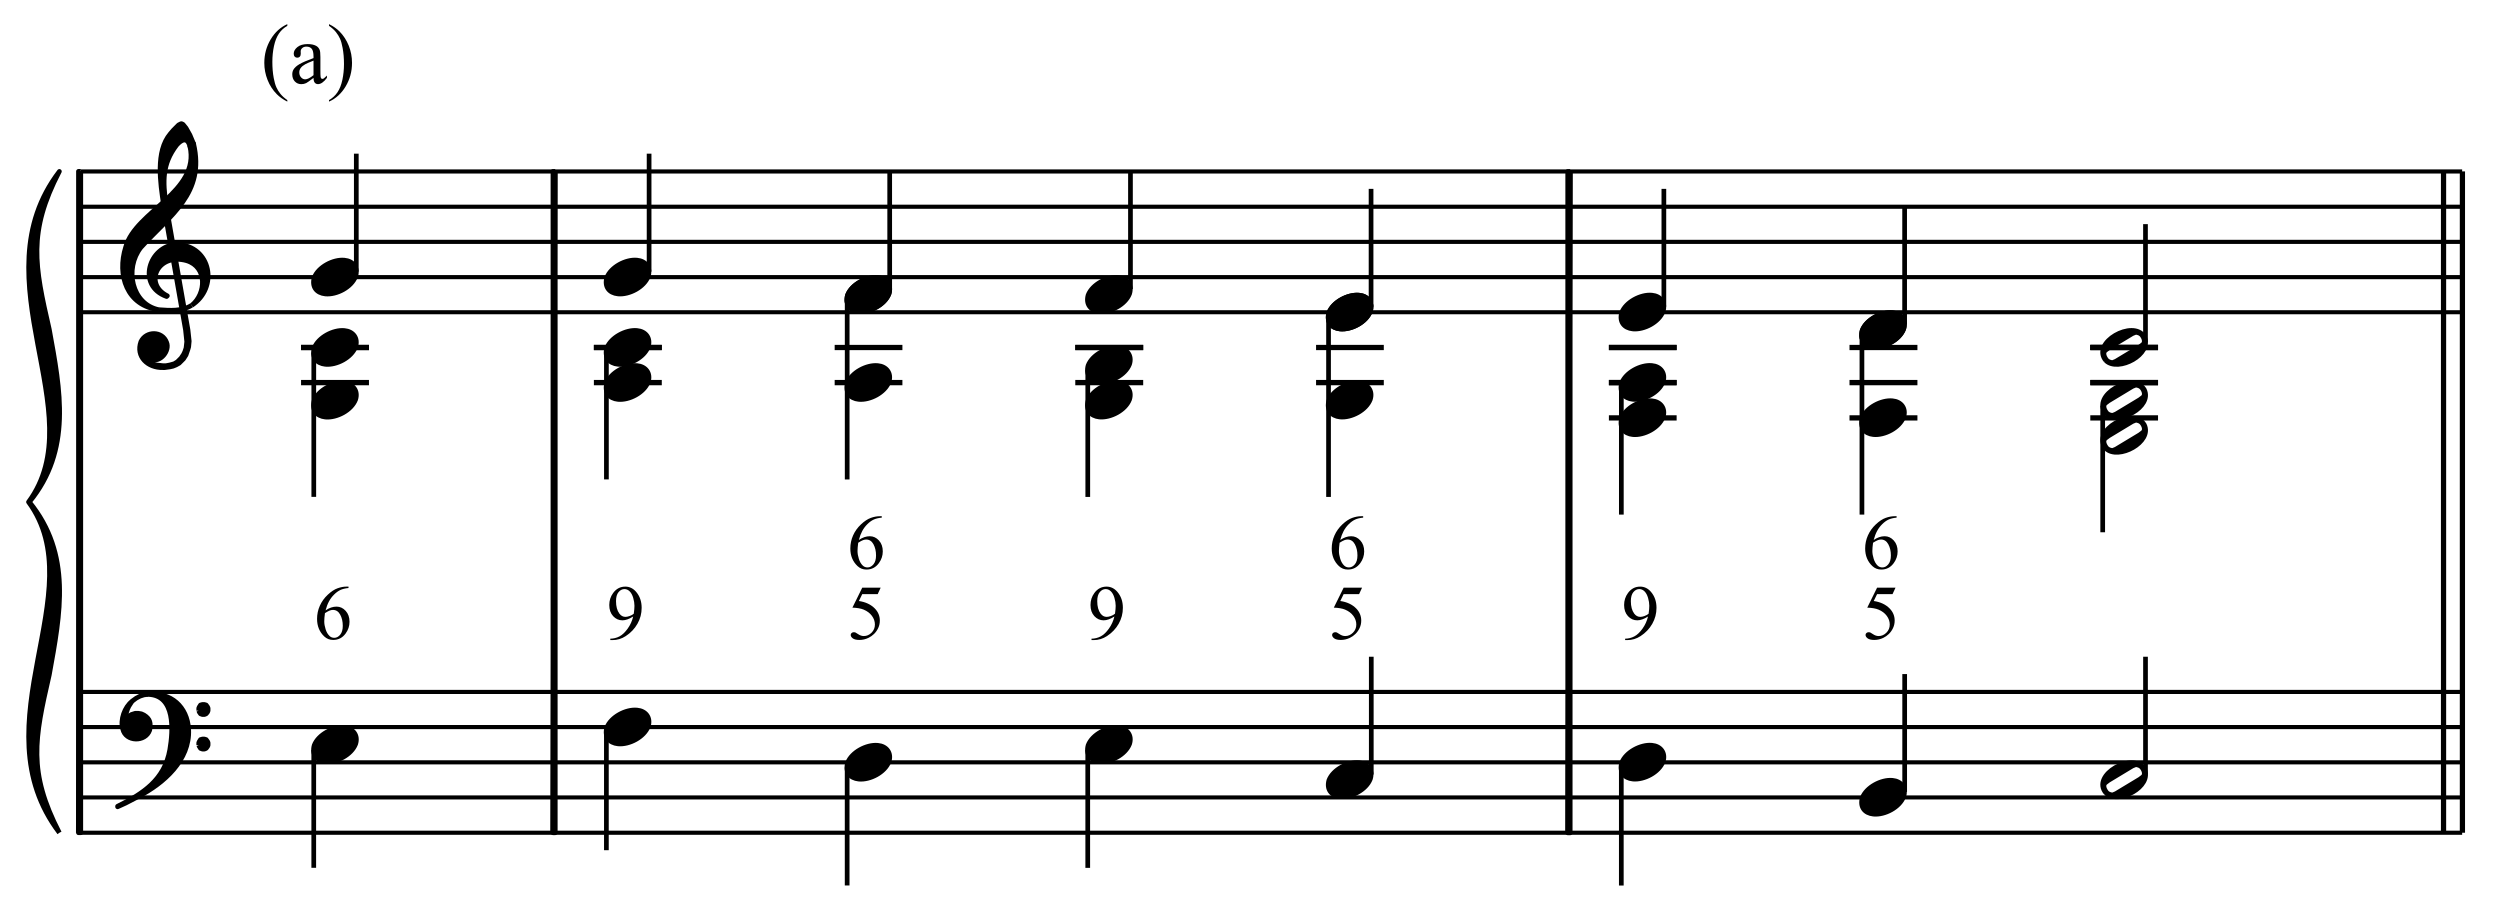
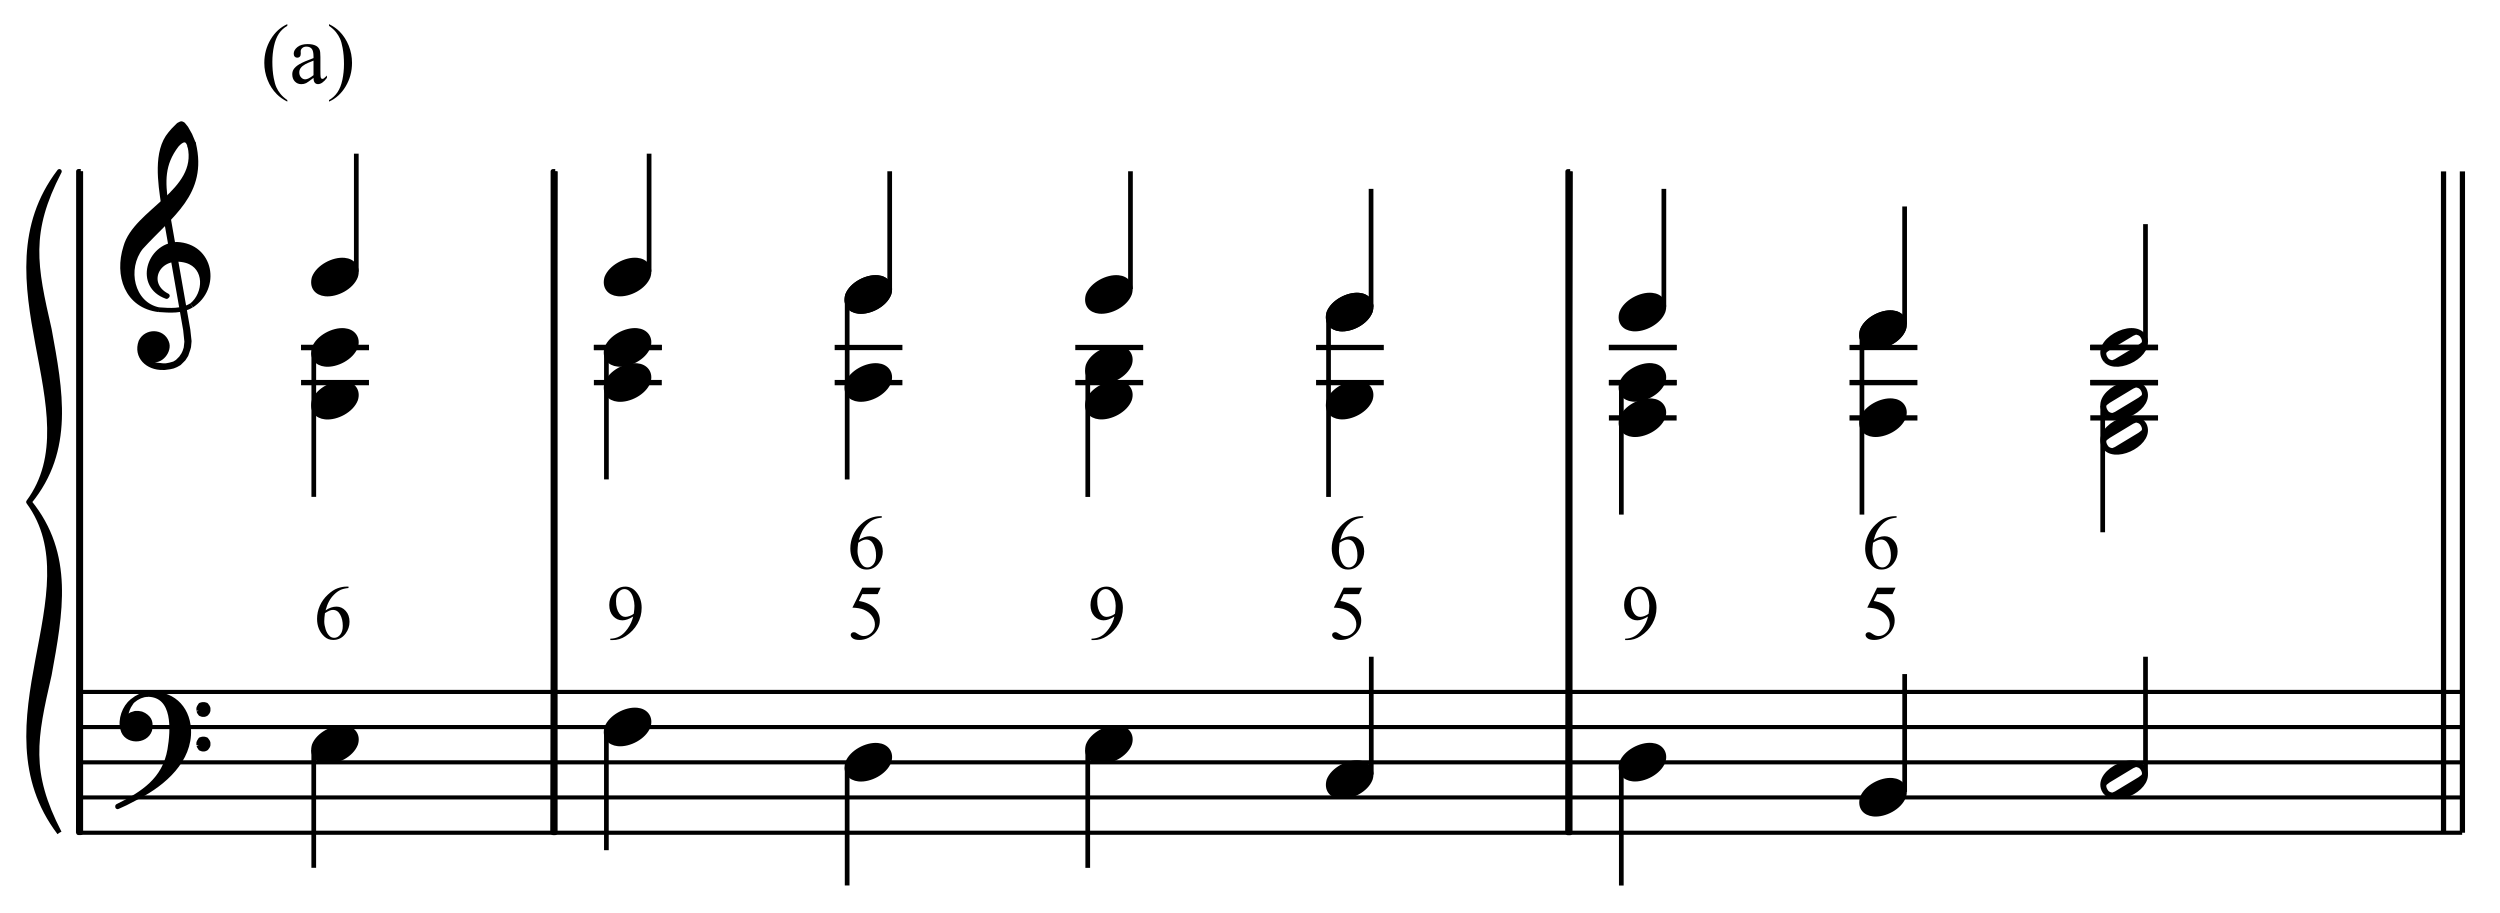
<svg xmlns="http://www.w3.org/2000/svg" width="100%" height="100%" viewBox="0 0 1063 388" version="1.1" xml:space="preserve" style="fill-rule:evenodd;clip-rule:evenodd;stroke-linejoin:round;stroke-miterlimit:10;">
  <g transform="matrix(4.167,0,0,4.167,0,0)">
    <path d="M35.561,59.858L35.561,60.001C35.221,60.035 34.943,60.102 34.728,60.204C34.513,60.306 34.3,60.461 34.09,60.67C33.88,60.878 33.706,61.111 33.569,61.367C33.431,61.624 33.315,61.928 33.223,62.281C33.594,62.026 33.966,61.899 34.34,61.899C34.698,61.899 35.008,62.043 35.271,62.332C35.534,62.62 35.665,62.991 35.665,63.445C35.665,63.883 35.532,64.282 35.267,64.643C34.948,65.081 34.525,65.3 33.999,65.3C33.641,65.3 33.337,65.181 33.087,64.944C32.598,64.483 32.353,63.885 32.353,63.151C32.353,62.682 32.447,62.236 32.635,61.814C32.823,61.391 33.092,61.016 33.441,60.689C33.79,60.362 34.124,60.142 34.444,60.028C34.763,59.915 35.061,59.858 35.337,59.858L35.561,59.858ZM33.157,62.564C33.111,62.911 33.087,63.192 33.087,63.406C33.087,63.653 33.133,63.922 33.225,64.212C33.316,64.502 33.452,64.732 33.632,64.902C33.764,65.023 33.923,65.083 34.112,65.083C34.336,65.083 34.536,64.978 34.713,64.766C34.889,64.555 34.977,64.254 34.977,63.862C34.977,63.421 34.89,63.04 34.714,62.718C34.539,62.396 34.291,62.235 33.969,62.235C33.871,62.235 33.766,62.256 33.654,62.297C33.542,62.338 33.376,62.427 33.157,62.564Z" style="fill-rule:nonzero;" />
  </g>
  <g transform="matrix(4.167,0,0,4.167,0,0)">
    <path d="M62.274,65.315L62.274,65.172C62.609,65.167 62.921,65.089 63.21,64.938C63.498,64.788 63.777,64.524 64.046,64.148C64.316,63.772 64.503,63.358 64.609,62.907C64.204,63.168 63.838,63.298 63.511,63.298C63.143,63.298 62.827,63.155 62.564,62.871C62.301,62.586 62.17,62.208 62.17,61.736C62.17,61.278 62.301,60.869 62.564,60.511C62.881,60.076 63.295,59.858 63.805,59.858C64.235,59.858 64.604,60.036 64.91,60.392C65.286,60.832 65.474,61.376 65.474,62.022C65.474,62.605 65.331,63.148 65.045,63.651C64.759,64.155 64.361,64.573 63.851,64.906C63.436,65.179 62.984,65.315 62.495,65.315L62.274,65.315ZM64.671,62.621C64.717,62.287 64.74,62.019 64.74,61.818C64.74,61.568 64.698,61.298 64.613,61.008C64.528,60.718 64.407,60.496 64.251,60.341C64.095,60.187 63.918,60.109 63.72,60.109C63.49,60.109 63.29,60.212 63.117,60.419C62.944,60.625 62.858,60.931 62.858,61.338C62.858,61.882 62.973,62.307 63.202,62.614C63.369,62.835 63.576,62.946 63.82,62.946C63.939,62.946 64.079,62.918 64.242,62.861C64.404,62.804 64.547,62.725 64.671,62.621Z" style="fill-rule:nonzero;" />
  </g>
  <g transform="matrix(4.167,0,0,4.167,0,0)">
    <path d="M89.863,59.966L89.561,60.623L87.984,60.623L87.641,61.327C88.323,61.427 88.864,61.681 89.264,62.088C89.606,62.439 89.778,62.851 89.778,63.325C89.778,63.601 89.722,63.856 89.61,64.09C89.498,64.325 89.356,64.524 89.186,64.689C89.016,64.854 88.827,64.987 88.618,65.087C88.322,65.229 88.018,65.3 87.706,65.3C87.392,65.3 87.163,65.246 87.02,65.139C86.877,65.032 86.806,64.915 86.806,64.786C86.806,64.714 86.835,64.65 86.895,64.594C86.954,64.539 87.029,64.511 87.119,64.511C87.186,64.511 87.244,64.522 87.295,64.542C87.345,64.563 87.431,64.616 87.552,64.701C87.745,64.835 87.941,64.902 88.139,64.902C88.441,64.902 88.705,64.788 88.933,64.56C89.161,64.332 89.275,64.054 89.275,63.727C89.275,63.41 89.174,63.114 88.97,62.84C88.766,62.565 88.486,62.354 88.127,62.204C87.847,62.088 87.464,62.021 86.98,62.003L87.984,59.966L89.863,59.966Z" style="fill-rule:nonzero;" />
  </g>
  <g transform="matrix(4.167,0,0,4.167,0,0)">
    <path d="M89.975,52.676L89.975,52.819C89.635,52.853 89.357,52.92 89.142,53.022C88.927,53.124 88.714,53.279 88.504,53.488C88.294,53.696 88.12,53.929 87.983,54.185C87.845,54.442 87.729,54.746 87.637,55.099C88.008,54.844 88.38,54.717 88.754,54.717C89.112,54.717 89.422,54.861 89.685,55.15C89.948,55.438 90.079,55.809 90.079,56.263C90.079,56.701 89.946,57.1 89.681,57.461C89.362,57.899 88.939,58.118 88.413,58.118C88.055,58.118 87.751,57.999 87.501,57.762C87.012,57.301 86.767,56.703 86.767,55.969C86.767,55.5 86.861,55.054 87.049,54.632C87.237,54.209 87.506,53.834 87.855,53.507C88.204,53.18 88.538,52.96 88.858,52.846C89.177,52.733 89.475,52.676 89.751,52.676L89.975,52.676ZM87.571,55.381C87.525,55.729 87.501,56.01 87.501,56.224C87.501,56.471 87.547,56.74 87.639,57.03C87.73,57.32 87.866,57.55 88.046,57.72C88.178,57.841 88.337,57.901 88.526,57.901C88.75,57.901 88.95,57.796 89.127,57.584C89.303,57.373 89.391,57.072 89.391,56.68C89.391,56.239 89.304,55.858 89.128,55.536C88.953,55.214 88.705,55.053 88.383,55.053C88.285,55.053 88.18,55.074 88.068,55.115C87.956,55.156 87.79,55.245 87.571,55.381Z" style="fill-rule:nonzero;" />
  </g>
  <g transform="matrix(4.167,0,0,4.167,0,0)">
    <path d="M111.378,65.315L111.378,65.172C111.713,65.167 112.025,65.089 112.314,64.938C112.602,64.788 112.881,64.524 113.15,64.148C113.42,63.772 113.607,63.358 113.713,62.907C113.308,63.168 112.942,63.298 112.615,63.298C112.247,63.298 111.931,63.155 111.668,62.871C111.405,62.586 111.274,62.208 111.274,61.736C111.274,61.278 111.405,60.869 111.668,60.511C111.985,60.076 112.399,59.858 112.909,59.858C113.339,59.858 113.708,60.036 114.014,60.392C114.39,60.832 114.578,61.376 114.578,62.022C114.578,62.605 114.435,63.148 114.149,63.651C113.863,64.155 113.465,64.573 112.955,64.906C112.54,65.179 112.088,65.315 111.599,65.315L111.378,65.315ZM113.775,62.621C113.821,62.287 113.844,62.019 113.844,61.818C113.844,61.568 113.802,61.298 113.717,61.008C113.632,60.718 113.511,60.496 113.355,60.341C113.199,60.187 113.022,60.109 112.824,60.109C112.594,60.109 112.394,60.212 112.221,60.419C112.048,60.625 111.962,60.931 111.962,61.338C111.962,61.882 112.077,62.307 112.306,62.614C112.473,62.835 112.68,62.946 112.924,62.946C113.043,62.946 113.183,62.918 113.346,62.861C113.508,62.804 113.651,62.725 113.775,62.621Z" style="fill-rule:nonzero;" />
  </g>
  <g transform="matrix(4.167,0,0,4.167,0,0)">
    <path d="M138.985,59.966L138.683,60.623L137.106,60.623L136.763,61.327C137.445,61.427 137.986,61.681 138.386,62.088C138.728,62.439 138.9,62.851 138.9,63.325C138.9,63.601 138.844,63.856 138.732,64.09C138.62,64.325 138.478,64.524 138.308,64.689C138.138,64.854 137.949,64.987 137.74,65.087C137.444,65.229 137.14,65.3 136.828,65.3C136.514,65.3 136.285,65.246 136.142,65.139C135.999,65.032 135.928,64.915 135.928,64.786C135.928,64.714 135.957,64.65 136.017,64.594C136.076,64.539 136.151,64.511 136.241,64.511C136.308,64.511 136.366,64.522 136.417,64.542C136.467,64.563 136.553,64.616 136.674,64.701C136.867,64.835 137.063,64.902 137.261,64.902C137.563,64.902 137.827,64.788 138.055,64.56C138.283,64.332 138.397,64.054 138.397,63.727C138.397,63.41 138.296,63.114 138.092,62.84C137.888,62.565 137.608,62.354 137.249,62.204C136.969,62.088 136.586,62.021 136.102,62.003L137.106,59.966L138.985,59.966Z" style="fill-rule:nonzero;" />
  </g>
  <g transform="matrix(4.167,0,0,4.167,0,0)">
    <path d="M139.097,52.676L139.097,52.819C138.757,52.853 138.479,52.92 138.264,53.022C138.049,53.124 137.836,53.279 137.626,53.488C137.416,53.696 137.242,53.929 137.105,54.185C136.967,54.442 136.851,54.746 136.759,55.099C137.13,54.844 137.502,54.717 137.876,54.717C138.234,54.717 138.544,54.861 138.807,55.15C139.07,55.438 139.201,55.809 139.201,56.263C139.201,56.701 139.068,57.1 138.803,57.461C138.484,57.899 138.061,58.118 137.535,58.118C137.177,58.118 136.873,57.999 136.623,57.762C136.134,57.301 135.889,56.703 135.889,55.969C135.889,55.5 135.983,55.054 136.171,54.632C136.359,54.209 136.628,53.834 136.977,53.507C137.326,53.18 137.66,52.96 137.98,52.846C138.299,52.733 138.597,52.676 138.873,52.676L139.097,52.676ZM136.693,55.381C136.647,55.729 136.623,56.01 136.623,56.224C136.623,56.471 136.669,56.74 136.761,57.03C136.852,57.32 136.988,57.55 137.168,57.72C137.3,57.841 137.459,57.901 137.648,57.901C137.872,57.901 138.072,57.796 138.249,57.584C138.425,57.373 138.513,57.072 138.513,56.68C138.513,56.239 138.426,55.858 138.25,55.536C138.075,55.214 137.827,55.053 137.505,55.053C137.407,55.053 137.302,55.074 137.19,55.115C137.078,55.156 136.912,55.245 136.693,55.381Z" style="fill-rule:nonzero;" />
  </g>
  <g transform="matrix(4.167,0,0,4.167,0,0)">
    <path d="M165.828,65.315L165.828,65.172C166.163,65.167 166.475,65.089 166.764,64.938C167.052,64.788 167.331,64.524 167.6,64.148C167.87,63.772 168.057,63.358 168.163,62.907C167.758,63.168 167.392,63.298 167.065,63.298C166.697,63.298 166.381,63.155 166.118,62.871C165.855,62.586 165.724,62.208 165.724,61.736C165.724,61.278 165.855,60.869 166.118,60.511C166.435,60.076 166.849,59.858 167.359,59.858C167.789,59.858 168.158,60.036 168.464,60.392C168.84,60.832 169.028,61.376 169.028,62.022C169.028,62.605 168.885,63.148 168.599,63.651C168.313,64.155 167.915,64.573 167.405,64.906C166.99,65.179 166.538,65.315 166.049,65.315L165.828,65.315ZM168.225,62.621C168.271,62.287 168.294,62.019 168.294,61.818C168.294,61.568 168.252,61.298 168.167,61.008C168.082,60.718 167.961,60.496 167.805,60.341C167.649,60.187 167.472,60.109 167.274,60.109C167.044,60.109 166.844,60.212 166.671,60.419C166.498,60.625 166.412,60.931 166.412,61.338C166.412,61.882 166.527,62.307 166.756,62.614C166.923,62.835 167.13,62.946 167.374,62.946C167.493,62.946 167.633,62.918 167.796,62.861C167.958,62.804 168.101,62.725 168.225,62.621Z" style="fill-rule:nonzero;" />
  </g>
  <g transform="matrix(4.167,0,0,4.167,0,0)">
    <path d="M193.417,59.966L193.115,60.623L191.538,60.623L191.195,61.327C191.877,61.427 192.418,61.681 192.818,62.088C193.16,62.439 193.332,62.851 193.332,63.325C193.332,63.601 193.276,63.856 193.164,64.09C193.052,64.325 192.91,64.524 192.74,64.689C192.57,64.854 192.381,64.987 192.172,65.087C191.876,65.229 191.572,65.3 191.26,65.3C190.946,65.3 190.717,65.246 190.574,65.139C190.431,65.032 190.36,64.915 190.36,64.786C190.36,64.714 190.389,64.65 190.449,64.594C190.508,64.539 190.583,64.511 190.673,64.511C190.74,64.511 190.798,64.522 190.849,64.542C190.899,64.563 190.985,64.616 191.106,64.701C191.299,64.835 191.495,64.902 191.693,64.902C191.995,64.902 192.259,64.788 192.487,64.56C192.715,64.332 192.829,64.054 192.829,63.727C192.829,63.41 192.728,63.114 192.524,62.84C192.32,62.565 192.04,62.354 191.681,62.204C191.401,62.088 191.018,62.021 190.534,62.003L191.538,59.966L193.417,59.966Z" style="fill-rule:nonzero;" />
  </g>
  <g transform="matrix(4.167,0,0,4.167,0,0)">
    <path d="M193.529,52.676L193.529,52.819C193.189,52.853 192.911,52.92 192.696,53.022C192.481,53.124 192.268,53.279 192.058,53.488C191.848,53.696 191.674,53.929 191.537,54.185C191.399,54.442 191.283,54.746 191.191,55.099C191.562,54.844 191.934,54.717 192.308,54.717C192.666,54.717 192.976,54.861 193.239,55.15C193.502,55.438 193.633,55.809 193.633,56.263C193.633,56.701 193.5,57.1 193.235,57.461C192.916,57.899 192.493,58.118 191.967,58.118C191.609,58.118 191.305,57.999 191.055,57.762C190.566,57.301 190.321,56.703 190.321,55.969C190.321,55.5 190.415,55.054 190.603,54.632C190.791,54.209 191.06,53.834 191.409,53.507C191.758,53.18 192.092,52.96 192.412,52.846C192.731,52.733 193.029,52.676 193.305,52.676L193.529,52.676ZM191.125,55.381C191.079,55.729 191.055,56.01 191.055,56.224C191.055,56.471 191.101,56.74 191.193,57.03C191.284,57.32 191.42,57.55 191.6,57.72C191.732,57.841 191.891,57.901 192.08,57.901C192.304,57.901 192.504,57.796 192.681,57.584C192.857,57.373 192.945,57.072 192.945,56.68C192.945,56.239 192.858,55.858 192.682,55.536C192.507,55.214 192.259,55.053 191.937,55.053C191.839,55.053 191.734,55.074 191.622,55.115C191.51,55.156 191.344,55.245 191.125,55.381Z" style="fill-rule:nonzero;" />
  </g>
  <g transform="matrix(4.167,0,0,4.167,0,0)">
    <path d="M29.317,10.212L29.317,10.369C28.889,10.154 28.532,9.901 28.245,9.612C27.837,9.201 27.523,8.717 27.302,8.158C27.081,7.6 26.97,7.02 26.97,6.42C26.97,5.541 27.187,4.74 27.621,4.016C28.054,3.291 28.62,2.774 29.317,2.462L29.317,2.64C28.968,2.833 28.682,3.097 28.458,3.431C28.234,3.765 28.067,4.189 27.956,4.702C27.846,5.215 27.791,5.751 27.791,6.309C27.791,6.916 27.837,7.467 27.931,7.963C28.005,8.354 28.094,8.668 28.199,8.904C28.304,9.141 28.445,9.369 28.622,9.587C28.799,9.805 29.031,10.013 29.317,10.212Z" style="fill-rule:nonzero;" />
    <path d="M31.991,7.946C31.592,8.255 31.341,8.433 31.239,8.481C31.086,8.552 30.923,8.588 30.75,8.588C30.481,8.588 30.259,8.496 30.085,8.311C29.91,8.127 29.823,7.885 29.823,7.584C29.823,7.395 29.866,7.23 29.951,7.091C30.067,6.899 30.269,6.717 30.557,6.547C30.844,6.377 31.323,6.17 31.991,5.927L31.991,5.773C31.991,5.385 31.93,5.119 31.806,4.974C31.683,4.83 31.504,4.757 31.269,4.757C31.09,4.757 30.948,4.806 30.844,4.902C30.736,4.998 30.682,5.109 30.682,5.234L30.691,5.48C30.691,5.611 30.657,5.711 30.591,5.782C30.524,5.853 30.437,5.888 30.329,5.888C30.224,5.888 30.139,5.851 30.072,5.778C30.005,5.704 29.972,5.603 29.972,5.476C29.972,5.232 30.097,5.008 30.346,4.804C30.596,4.6 30.946,4.498 31.396,4.498C31.742,4.498 32.025,4.556 32.246,4.672C32.414,4.76 32.537,4.898 32.616,5.085C32.667,5.207 32.693,5.456 32.693,5.833L32.693,7.155C32.693,7.526 32.7,7.754 32.714,7.837C32.728,7.921 32.752,7.977 32.784,8.005C32.817,8.034 32.854,8.048 32.897,8.048C32.942,8.048 32.982,8.038 33.016,8.018C33.075,7.981 33.19,7.878 33.36,7.708L33.36,7.946C33.043,8.371 32.74,8.584 32.451,8.584C32.312,8.584 32.201,8.535 32.119,8.439C32.037,8.343 31.994,8.178 31.991,7.946ZM31.991,7.67L31.991,6.186C31.563,6.356 31.287,6.476 31.162,6.547C30.939,6.672 30.778,6.802 30.682,6.938C30.586,7.074 30.538,7.223 30.538,7.385C30.538,7.589 30.598,7.758 30.72,7.893C30.842,8.027 30.982,8.095 31.141,8.095C31.357,8.095 31.64,7.953 31.991,7.67Z" style="fill-rule:nonzero;" />
    <path d="M33.574,2.64L33.574,2.462C34.004,2.674 34.363,2.925 34.649,3.214C35.054,3.628 35.368,4.113 35.589,4.67C35.81,5.227 35.92,5.807 35.92,6.411C35.92,7.29 35.704,8.091 35.272,8.815C34.84,9.539 34.274,10.057 33.574,10.369L33.574,10.212C33.922,10.016 34.209,9.752 34.434,9.419C34.66,9.086 34.827,8.662 34.936,8.148C35.045,7.633 35.1,7.097 35.1,6.539C35.1,5.935 35.053,5.384 34.959,4.885C34.889,4.494 34.8,4.181 34.694,3.945C34.587,3.71 34.446,3.483 34.271,3.265C34.095,3.047 33.863,2.839 33.574,2.64Z" style="fill-rule:nonzero;" />
  </g>
  <g transform="matrix(4.167,0,0,4.167,-123.188,50.446)">
    <path d="M37.8,72.864L280.8,72.864M37.8,69.264L280.8,69.264M37.8,65.682L280.8,65.682M37.8,62.082L280.8,62.082M37.8,58.5L280.8,58.5" style="fill:none;fill-rule:nonzero;stroke:black;stroke-width:0.42px;" />
  </g>
  <g transform="matrix(4.167,0,0,4.167,-123.188,-170.879)">
    <path d="M35.622,125.982C27.191,114.859 39.192,101.386 32.472,92.232C39.193,83.133 27.191,69.56 35.622,58.5C32.394,64.722 33.1,68.098 34.596,74.628C35.732,80.848 36.912,86.937 32.562,92.232C36.913,97.584 35.731,103.584 34.596,109.854C33.093,116.402 32.398,119.743 35.622,125.982" style="stroke:black;stroke-width:0.48px;" />
  </g>
  <g transform="matrix(0.014,-4.167,-4.167,-0.014,417.616,371.803)">
    <path d="M3.942,92.241L71.424,92.241" style="fill:none;fill-rule:nonzero;stroke:black;stroke-width:0.48px;" />
  </g>
  <g transform="matrix(0,4.167,4.167,0,-350.512,56.446)">
    <path d="M3.942,92.358L71.424,92.358L71.424,92.124L3.942,92.124L3.942,92.358" style="stroke:black;stroke-width:0.48px;" />
  </g>
  <g transform="matrix(4.167,0,0,4.167,-123.188,16.012)">
    <path d="M42.084,70.544C42.375,71.877 44.404,71.91 44.838,70.67C44.966,69.971 44.917,69.528 44.262,69.122L43.992,68.996L43.686,68.942L43.362,68.942L42.966,69.068L42.786,69.194L42.588,69.518L42.39,69.32L42.462,68.87L42.588,68.492L42.714,68.222L43.038,67.718C42.274,68.302 41.808,69.616 42.084,70.544" style="stroke:black;stroke-width:0.48px;" />
  </g>
  <g transform="matrix(3.381,-2.435,-2.435,-3.381,87.165,647.782)">
    <path d="M42.984,72.444L43.538,72.444L43.961,72.384L44.356,72.255L44.694,72.078" style="fill:none;fill-rule:nonzero;stroke:black;stroke-width:0.48px;" />
  </g>
  <g transform="matrix(4.167,0,0,4.167,-123.188,39.337)">
    <path d="M43.74,71.804C46.272,70.469 48.961,68.127 48.816,65C48.687,62.662 46.993,61.146 44.64,61.418C47.493,61.459 47.218,65.13 46.89,67.052C46.355,70.128 44.167,71.543 41.562,72.83L41.562,72.884L42.39,72.506L43.74,71.804" style="stroke:black;stroke-width:0.48px;" />
  </g>
  <g transform="matrix(4.167,0,0,4.167,-123.188,5.521)">
    <path d="M49.842,71.19L49.896,71.334L50.022,71.514L50.22,71.586L50.418,71.586L50.598,71.514L50.742,71.334L50.796,71.19L50.796,70.938L50.742,70.812L50.598,70.614L50.418,70.56L50.22,70.56L50.022,70.614L49.896,70.812L49.842,70.938L49.842,71.19" style="stroke:black;stroke-width:0.48px;" />
  </g>
  <g transform="matrix(4.167,0,0,4.167,-123.188,34.921)">
    <path d="M49.842,67.662L49.896,67.788L50.022,67.986L50.22,68.058L50.418,68.058L50.598,67.986L50.742,67.788L50.796,67.662L50.796,67.41L50.742,67.284L50.598,67.086L50.418,67.032L50.22,67.032L50.022,67.086L49.896,67.284L49.842,67.41L49.842,67.662" style="stroke:black;stroke-width:0.48px;" />
  </g>
  <g transform="matrix(3.636,2.034,2.034,-3.636,-226.649,432.275)">
    <path d="M63.756,65.499C64.802,65.965 65.739,67.393 65.57,68.56C65.388,69.475 64.578,69.822 63.756,69.45C62.714,68.988 61.776,67.54 61.942,66.388C62.167,65.461 62.898,65.129 63.756,65.499" style="stroke:black;stroke-width:0.48px;" />
  </g>
  <g transform="matrix(0,4.167,4.167,0,-120.488,87.346)">
    <path d="M55.566,60.93L67.59,60.93" style="fill:none;fill-rule:nonzero;stroke:black;stroke-width:0.48px;" />
  </g>
  <g transform="matrix(0.014,-4.167,-4.167,-0.014,618.666,573.551)">
    <path d="M52.362,92.241L119.844,92.241" style="fill:none;fill-rule:nonzero;stroke:black;stroke-width:0.48px;" />
  </g>
  <g transform="matrix(0,4.167,4.167,0,-148.762,-145.304)">
    <path d="M52.362,92.358L119.844,92.358L119.844,92.124L52.362,92.124L52.362,92.358" style="stroke:black;stroke-width:0.48px;" />
  </g>
  <g transform="matrix(3.636,2.034,2.034,-3.636,-214.472,370.571)">
    <path d="M93.618,67.299C94.663,67.764 95.601,69.193 95.432,70.36C95.25,71.275 94.44,71.622 93.618,71.25C92.576,70.788 91.638,69.34 91.804,68.188C92.03,67.26 92.76,66.929 93.618,67.299" style="stroke:black;stroke-width:0.48px;" />
  </g>
  <g transform="matrix(0,4.167,4.167,0,-3.562,-44.579)">
    <path d="M85.428,62.73L97.452,62.73" style="fill:none;fill-rule:nonzero;stroke:black;stroke-width:0.48px;" />
  </g>
  <g transform="matrix(3.636,2.034,2.034,-3.636,-194.117,322.497)">
    <path d="M118.188,63.699C119.234,64.165 120.171,65.593 120.002,66.76C119.82,67.675 119.01,68.022 118.188,67.65C117.146,67.188 116.208,65.74 116.374,64.588C116.599,63.661 117.33,63.329 118.188,63.699" style="stroke:black;stroke-width:0.48px;" />
  </g>
  <g transform="matrix(0,4.167,4.167,0,113.775,-131.992)">
    <path d="M109.989,59.139L122.031,59.139" style="fill:none;fill-rule:nonzero;stroke:black;stroke-width:0.48px;" />
  </g>
  <g transform="matrix(3.636,2.034,2.034,-3.636,-184.757,271.595)">
    <path d="M142.74,65.499C143.786,65.965 144.723,67.393 144.554,68.56C144.372,69.475 143.562,69.822 142.74,69.45C141.698,68.988 140.76,67.54 140.926,66.388C141.151,65.461 141.882,65.129 142.74,65.499" style="stroke:black;stroke-width:0.48px;" />
  </g>
  <g transform="matrix(0,4.167,4.167,0,208.613,-241.754)">
    <path d="M134.55,60.93L146.574,60.93" style="fill:none;fill-rule:nonzero;stroke:black;stroke-width:0.48px;" />
  </g>
  <g transform="matrix(3.636,2.034,2.034,-3.636,-164.439,223.511)">
    <path d="M167.31,61.917C168.355,62.382 169.293,63.811 169.124,64.978C168.942,65.893 168.132,66.24 167.31,65.868C166.269,65.407 165.33,63.957 165.496,62.806C165.721,61.879 166.452,61.547 167.31,61.917" style="stroke:black;stroke-width:0.48px;" />
  </g>
  <g transform="matrix(4.167,0,0,4.167,-123.188,-170.879)">
    <path d="M169.488,120.042L169.488,108.018M189.54,125.982L189.792,58.5" style="fill:none;fill-rule:nonzero;stroke:black;stroke-width:0.48px;" />
  </g>
  <g transform="matrix(0,4.167,4.167,0,282.75,-576.817)">
    <path d="M155.925,92.367L223.407,92.367L223.407,92.115L155.925,92.115L155.925,92.367" style="stroke:black;stroke-width:0.48px;" />
  </g>
  <g transform="matrix(3.636,2.034,2.034,-3.636,-152.216,161.78)">
    <path d="M197.19,63.699C198.235,64.164 199.173,65.593 199.004,66.76C198.822,67.675 198.012,68.022 197.19,67.65C196.149,67.189 195.21,65.739 195.376,64.588C195.602,63.66 196.332,63.329 197.19,63.699" style="stroke:black;stroke-width:0.48px;" />
  </g>
  <g transform="matrix(0,4.167,4.167,0,442.95,-461.167)">
    <path d="M188.991,59.139L201.033,59.139" style="fill:none;fill-rule:nonzero;stroke:black;stroke-width:0.48px;" />
  </g>
  <g transform="matrix(3.636,2.034,2.034,-3.636,-131.907,113.733)">
    <path d="M221.742,60.117C222.788,60.583 223.725,62.011 223.556,63.178C223.374,64.093 222.564,64.44 221.742,64.068C220.7,63.606 219.762,62.158 219.928,61.006C220.154,60.078 220.884,59.747 221.742,60.117" style="stroke:black;stroke-width:0.48px;" />
  </g>
  <g transform="matrix(0,-4.167,-4.167,0,1095.94,1244.82)">
    <path d="M217.926,68.652L229.95,68.652" style="fill:none;fill-rule:nonzero;stroke:black;stroke-width:0.48px;" />
  </g>
  <g transform="matrix(4.167,0,0,4.167,-123.188,63.846)">
    <path d="M244.452,65.592C245.7,66.816 249.249,64.919 248.361,63.16C247.261,61.332 242.889,63.766 244.452,65.592M244.575,65.592L244.77,65.715L245.027,65.787L245.16,65.787L245.478,65.654L247.91,64.186L248.166,63.991C248.563,63.732 248.303,63.157 248.043,62.904L247.848,62.781L247.592,62.709L247.468,62.709L247.14,62.842L244.709,64.31L244.452,64.504C244.047,64.772 244.326,65.326 244.575,65.592" style="stroke:black;stroke-width:0.48px;" />
  </g>
  <g transform="matrix(4.167,0,0,4.167,-123.188,-170.879)">
    <path d="M248.49,120.042L248.49,108.018M280.8,125.982L280.8,58.5M280.854,125.982L280.854,58.5M278.874,125.982L278.874,58.5M278.928,125.982L278.928,58.5" style="fill:none;fill-rule:nonzero;stroke:black;stroke-width:0.48px;" />
  </g>
  <g transform="matrix(4.167,0,0,4.167,-123.188,-392.204)">
-     <path d="M37.8,125.982L280.8,125.982M37.8,122.4L280.8,122.4M37.8,118.8L280.8,118.8M37.8,115.218L280.8,115.218M37.8,111.618L280.8,111.618" style="fill:none;fill-rule:nonzero;stroke:black;stroke-width:0.42px;" />
-   </g>
+     </g>
  <g transform="matrix(4.167,0,0,4.167,-123.188,-354.608)">
    <path d="M46.242,105.925L48.492,118.759L48.618,119.965L48.546,120.613L48.42,120.991L48.294,121.261L48.042,121.639L47.664,122.017L47.34,122.215L46.89,122.341L46.494,122.413L46.188,122.413L45.54,122.341L45.216,122.287L44.964,122.161L45.018,121.765C45.923,122.127 46.917,120.885 46.566,120.037C46.135,118.842 44.46,118.851 43.938,119.965C43.395,121.488 44.641,122.652 46.188,122.611L46.368,122.611L46.89,122.539L47.214,122.467L47.52,122.341L47.844,122.161L48.294,121.711L48.546,121.315L48.744,120.739L48.816,120.487L48.87,119.911L48.744,118.759L46.494,105.925L46.242,105.925" style="stroke:black;stroke-width:0.48px;" />
  </g>
  <g transform="matrix(4.129,-0.558,-0.558,-4.129,-58.908,620.073)">
    <path d="M45.789,112.094C46.879,111.867 48.087,111.604 49.149,112.094" style="fill:none;fill-rule:nonzero;stroke:black;stroke-width:0.48px;" />
  </g>
  <g transform="matrix(4.167,0,0,4.167,-123.188,-364.154)">
    <path d="M49.122,118.548C50.607,117.355 50.721,114.636 48.618,113.994C45.655,113.149 44.188,116.351 46.638,117.576L46.566,117.648C43.482,116.557 44.751,112.461 47.592,112.32C51.163,112.466 51.87,116.789 49.122,118.548" style="stroke:black;stroke-width:0.48px;" />
  </g>
  <g transform="matrix(4.167,0,0,4.167,-123.188,-405.029)">
    <path d="M45.792,128.808C42.503,128.419 41.471,125.286 42.39,122.4C43.394,118.742 49.985,116.782 48.942,112.14L49.32,111.87C50.503,116.928 46.991,119.094 43.938,122.454C42.253,124.601 42.99,128.25 45.792,128.808" style="stroke:black;stroke-width:0.48px;" />
  </g>
  <g transform="matrix(4.167,0,0,4.167,-123.188,-458.504)">
    <path d="M46.242,130.86C45.932,128.751 45.409,125.48 46.944,123.678L47.268,123.3L47.79,122.778L48.042,122.652L48.096,122.652L48.24,122.724L48.546,123.102L48.942,123.804L49.32,124.704L48.942,124.974C48.679,123.983 48.09,124.271 47.592,124.83C46.09,126.795 46.189,128.535 46.494,130.86L46.242,130.86" style="stroke:black;stroke-width:0.48px;" />
  </g>
  <g transform="matrix(3.636,2.034,2.034,-3.636,-298.164,413.631)">
    <path d="M63.756,100.653C64.802,101.119 65.739,102.547 65.57,103.714C65.388,104.629 64.578,104.976 63.756,104.604C62.714,104.142 61.776,102.694 61.942,101.542C62.167,100.615 62.898,100.283 63.756,100.653" style="stroke:black;stroke-width:0.48px;" />
  </g>
  <g transform="matrix(4.167,0,0,4.167,-123.188,-287.429)">
    <path d="M60.282,108.018L67.212,108.018M60.282,104.436L67.212,104.436" style="fill:none;fill-rule:nonzero;stroke:black;stroke-width:0.54px;" />
  </g>
  <g transform="matrix(3.636,2.034,2.034,-3.636,-309.113,410.776)">
    <path d="M63.756,106.035C64.801,106.5 65.739,107.929 65.57,109.096C65.388,110.011 64.578,110.358 63.756,109.986C62.714,109.524 61.776,108.076 61.942,106.924C62.167,105.997 62.898,105.665 63.756,106.035" style="stroke:black;stroke-width:0.48px;" />
  </g>
  <g transform="matrix(4.167,0,0,4.167,-123.188,-302.354)">
    <path d="M60.282,108.018L67.212,108.018" style="fill:none;fill-rule:nonzero;stroke:black;stroke-width:0.54px;" />
  </g>
  <g transform="matrix(0,4.167,4.167,0,-283.837,-76.004)">
    <path d="M54.216,100.134L68.94,100.134" style="fill:none;fill-rule:nonzero;stroke:black;stroke-width:0.48px;" />
  </g>
  <g transform="matrix(3.636,2.034,2.034,-3.636,-323.723,406.967)">
    <path d="M63.756,113.217C64.802,113.683 65.739,115.111 65.57,116.278C65.388,117.193 64.578,117.54 63.756,117.168C62.714,116.706 61.776,115.258 61.942,114.106C62.167,113.179 62.898,112.847 63.756,113.217" style="stroke:black;stroke-width:0.48px;" />
  </g>
  <g transform="matrix(0,-4.167,-4.167,0,658.875,365.183)">
    <path d="M59.913,121.761L71.955,121.761" style="fill:none;fill-rule:nonzero;stroke:black;stroke-width:0.48px;" />
  </g>
  <g transform="matrix(3.636,2.034,2.034,-3.636,-285.987,351.926)">
    <path d="M93.618,102.453C94.663,102.918 95.601,104.347 95.432,105.514C95.25,106.429 94.44,106.776 93.618,106.404C92.576,105.942 91.638,104.494 91.804,103.342C92.029,102.415 92.76,102.083 93.618,102.453" style="stroke:black;stroke-width:0.48px;" />
  </g>
  <g transform="matrix(4.167,0,0,4.167,-123.188,-287.429)">
    <path d="M90.162,108.018L97.092,108.018M90.162,104.436L97.092,104.436" style="fill:none;fill-rule:nonzero;stroke:black;stroke-width:0.54px;" />
  </g>
  <g transform="matrix(3.636,2.034,2.034,-3.636,-293.274,350.027)">
    <path d="M93.618,106.035C94.663,106.5 95.601,107.929 95.432,109.096C95.25,110.011 94.44,110.358 93.618,109.986C92.576,109.524 91.638,108.076 91.804,106.924C92.029,105.997 92.76,105.665 93.618,106.035" style="stroke:black;stroke-width:0.48px;" />
  </g>
  <g transform="matrix(4.167,0,0,4.167,-123.188,-302.354)">
    <path d="M90.162,108.018L97.092,108.018" style="fill:none;fill-rule:nonzero;stroke:black;stroke-width:0.54px;" />
  </g>
  <g transform="matrix(0,4.167,4.167,0,-163.125,-204.142)">
    <path d="M84.969,101.025L97.911,101.025" style="fill:none;fill-rule:nonzero;stroke:black;stroke-width:0.48px;" />
  </g>
  <g transform="matrix(3.636,2.034,2.034,-3.636,-307.885,346.217)">
    <path d="M93.618,113.217C94.664,113.683 95.601,115.111 95.432,116.278C95.25,117.193 94.44,117.54 93.618,117.168C92.576,116.706 91.638,115.258 91.804,114.106C92.029,113.179 92.76,112.847 93.618,113.217" style="stroke:black;stroke-width:0.48px;" />
  </g>
  <g transform="matrix(0,-4.167,-4.167,0,783.375,489.683)">
    <path d="M89.793,121.761L101.835,121.761" style="fill:none;fill-rule:nonzero;stroke:black;stroke-width:0.48px;" />
  </g>
  <g transform="matrix(3.636,2.034,2.034,-3.636,-272.956,301.943)">
    <path d="M118.188,102.453C119.234,102.919 120.171,104.347 120.002,105.514C119.82,106.429 119.01,106.776 118.188,106.404C117.146,105.942 116.208,104.494 116.374,103.342C116.599,102.415 117.33,102.083 118.188,102.453" style="stroke:black;stroke-width:0.48px;" />
  </g>
  <g transform="matrix(4.167,0,0,4.167,-123.188,-287.429)">
    <path d="M114.732,108.018L121.644,108.018M114.732,104.436L121.644,104.436" style="fill:none;fill-rule:nonzero;stroke:black;stroke-width:0.54px;" />
  </g>
  <g transform="matrix(3.636,2.034,2.034,-3.636,-291.228,297.179)">
    <path d="M118.188,111.435C119.234,111.901 120.171,113.329 120.002,114.496C119.82,115.411 119.01,115.758 118.188,115.386C117.146,114.924 116.208,113.476 116.374,112.324C116.6,111.396 117.33,111.065 118.188,111.435" style="stroke:black;stroke-width:0.48px;" />
  </g>
  <g transform="matrix(0,-4.167,-4.167,0,878.213,599.446)">
    <path d="M114.354,119.97L126.378,119.97" style="fill:none;fill-rule:nonzero;stroke:black;stroke-width:0.48px;" />
  </g>
  <g transform="matrix(3.636,2.034,2.034,-3.636,-291.228,297.179)">
    <path d="M118.188,111.435C119.234,111.901 120.171,113.329 120.002,114.496C119.82,115.411 119.01,115.758 118.188,115.386C117.146,114.924 116.208,113.476 116.374,112.324C116.6,111.396 117.33,111.065 118.188,111.435" style="stroke:black;stroke-width:0.48px;" />
  </g>
  <g transform="matrix(0,4.167,4.167,0,-71.963,-317.729)">
    <path d="M106.848,103.716L125.172,103.716" style="fill:none;fill-rule:nonzero;stroke:black;stroke-width:0.48px;" />
  </g>
  <g transform="matrix(3.636,2.034,2.034,-3.636,-256.272,252.95)">
    <path d="M142.74,100.653C143.786,101.119 144.723,102.547 144.554,103.714C144.372,104.629 143.562,104.976 142.74,104.604C141.698,104.142 140.76,102.694 140.926,101.542C141.151,100.615 141.882,100.283 142.74,100.653" style="stroke:black;stroke-width:0.48px;" />
  </g>
  <g transform="matrix(4.167,0,0,4.167,-123.188,-287.429)">
    <path d="M139.284,108.018L146.214,108.018M139.284,104.436L146.214,104.436" style="fill:none;fill-rule:nonzero;stroke:black;stroke-width:0.54px;" />
  </g>
  <g transform="matrix(3.636,2.034,2.034,-3.636,-263.596,251.041)">
    <path d="M142.74,104.253C143.786,104.719 144.723,106.147 144.554,107.314C144.372,108.229 143.562,108.576 142.74,108.204C141.698,107.742 140.76,106.294 140.926,105.142C141.151,104.215 141.882,103.883 142.74,104.253" style="stroke:black;stroke-width:0.48px;" />
  </g>
  <g transform="matrix(4.167,0,0,4.167,-123.188,-302.354)">
-     <path d="M139.284,108.018L146.214,108.018" style="fill:none;fill-rule:nonzero;stroke:black;stroke-width:0.54px;" />
-   </g>
+     </g>
  <g transform="matrix(0,4.167,4.167,0,49.013,-401.354)">
    <path d="M134.1,99.234L147.024,99.234" style="fill:none;fill-rule:nonzero;stroke:black;stroke-width:0.48px;" />
  </g>
  <g transform="matrix(3.636,2.034,2.034,-3.636,-278.206,247.232)">
    <path d="M142.74,111.435C143.786,111.901 144.723,113.329 144.554,114.496C144.372,115.411 143.562,115.758 142.74,115.386C141.698,114.924 140.76,113.476 140.926,112.324C141.152,111.396 141.882,111.065 142.74,111.435" style="stroke:black;stroke-width:0.48px;" />
  </g>
  <g transform="matrix(0,-4.167,-4.167,0,980.588,701.821)">
    <path d="M138.924,119.97L150.948,119.97" style="fill:none;fill-rule:nonzero;stroke:black;stroke-width:0.48px;" />
  </g>
  <g transform="matrix(3.636,2.034,2.034,-3.636,-243.241,202.967)">
    <path d="M167.31,100.653C168.356,101.119 169.293,102.547 169.124,103.714C168.942,104.629 168.132,104.976 167.31,104.604C166.268,104.142 165.33,102.694 165.496,101.542C165.721,100.615 166.452,100.283 167.31,100.653" style="stroke:black;stroke-width:0.48px;" />
  </g>
  <g transform="matrix(4.167,0,0,4.167,-123.188,-287.429)">
    <path d="M163.854,108.018L170.766,108.018M163.854,104.436L170.766,104.436" style="fill:none;fill-rule:nonzero;stroke:black;stroke-width:0.54px;" />
  </g>
  <g transform="matrix(3.636,2.034,2.034,-3.636,-261.513,198.203)">
    <path d="M167.31,109.635C168.355,110.1 169.293,111.529 169.124,112.696C168.942,113.611 168.132,113.958 167.31,113.586C166.268,113.124 165.33,111.676 165.496,110.524C165.721,109.597 166.452,109.265 167.31,109.635" style="stroke:black;stroke-width:0.48px;" />
  </g>
  <g transform="matrix(0,-4.167,-4.167,0,1075.39,811.621)">
    <path d="M163.476,118.17L175.5,118.17" style="fill:none;fill-rule:nonzero;stroke:black;stroke-width:0.48px;" />
  </g>
  <g transform="matrix(3.636,2.034,2.034,-3.636,-261.513,198.203)">
    <path d="M167.31,109.635C168.355,110.1 169.293,111.529 169.124,112.696C168.942,113.611 168.132,113.958 167.31,113.586C166.268,113.124 165.33,111.676 165.496,110.524C165.721,109.597 166.452,109.265 167.31,109.635" style="stroke:black;stroke-width:0.48px;" />
  </g>
  <g transform="matrix(0,4.167,4.167,0,140.175,-514.942)">
    <path d="M155.979,101.925L174.285,101.925" style="fill:none;fill-rule:nonzero;stroke:black;stroke-width:0.48px;" />
  </g>
  <g transform="matrix(3.636,2.034,2.034,-3.636,-223.731,143.135)">
    <path d="M197.19,98.853C198.235,99.318 199.173,100.747 199.004,101.914C198.822,102.829 198.012,103.176 197.19,102.804C196.148,102.342 195.21,100.894 195.376,99.742C195.601,98.815 196.332,98.483 197.19,98.853" style="stroke:black;stroke-width:0.48px;" />
  </g>
  <g transform="matrix(4.167,0,0,4.167,-123.188,-272.429)">
    <path d="M193.734,108.018L200.646,108.018M193.734,104.418L200.646,104.418M193.734,100.836L200.646,100.836" style="fill:none;fill-rule:nonzero;stroke:black;stroke-width:0.54px;" />
  </g>
  <g transform="matrix(3.636,2.034,2.034,-3.636,-231.055,141.226)">
    <path d="M197.19,102.453C198.235,102.918 199.173,104.347 199.004,105.514C198.822,106.429 198.012,106.776 197.19,106.404C196.148,105.942 195.21,104.494 195.376,103.342C195.602,102.414 196.332,102.083 197.19,102.453" style="stroke:black;stroke-width:0.48px;" />
  </g>
  <g transform="matrix(4.167,0,0,4.167,-123.188,-287.429)">
    <path d="M193.734,108.018L200.646,108.018M193.734,104.436L200.646,104.436" style="fill:none;fill-rule:nonzero;stroke:black;stroke-width:0.54px;" />
  </g>
  <g transform="matrix(0,4.167,4.167,0,283.388,-620.729)">
    <path d="M188.55,97.434L201.474,97.434" style="fill:none;fill-rule:nonzero;stroke:black;stroke-width:0.48px;" />
  </g>
  <g transform="matrix(3.636,2.034,2.034,-3.636,-245.665,137.417)">
    <path d="M197.19,109.635C198.235,110.1 199.173,111.529 199.004,112.696C198.822,113.611 198.012,113.958 197.19,113.586C196.148,113.124 195.21,111.676 195.376,110.524C195.601,109.597 196.332,109.265 197.19,109.635" style="stroke:black;stroke-width:0.48px;" />
  </g>
  <g transform="matrix(0,-4.167,-4.167,0,1199.89,936.121)">
    <path d="M193.356,118.17L205.38,118.17" style="fill:none;fill-rule:nonzero;stroke:black;stroke-width:0.48px;" />
  </g>
  <g transform="matrix(3.636,2.034,2.034,-3.636,-210.709,93.188)">
    <path d="M221.742,98.853C222.787,99.318 223.725,100.747 223.556,101.914C223.374,102.829 222.564,103.176 221.742,102.804C220.7,102.342 219.762,100.894 219.928,99.742C220.153,98.815 220.884,98.483 221.742,98.853" style="stroke:black;stroke-width:0.48px;" />
  </g>
  <g transform="matrix(4.167,0,0,4.167,-123.188,-272.429)">
    <path d="M218.286,108.018L225.216,108.018M218.286,104.418L225.216,104.418M218.286,100.836L225.216,100.836" style="fill:none;fill-rule:nonzero;stroke:black;stroke-width:0.54px;" />
  </g>
  <g transform="matrix(3.636,2.034,2.034,-3.636,-228.982,88.424)">
    <path d="M221.742,107.835C222.788,108.301 223.725,109.729 223.556,110.896C223.374,111.811 222.564,112.158 221.742,111.786C220.7,111.324 219.762,109.876 219.928,108.724C220.154,107.796 220.884,107.465 221.742,107.835" style="stroke:black;stroke-width:0.48px;" />
  </g>
  <g transform="matrix(0,-4.167,-4.167,0,1294.76,1046)">
    <path d="M217.926,116.37L229.95,116.37" style="fill:none;fill-rule:nonzero;stroke:black;stroke-width:0.48px;" />
  </g>
  <g transform="matrix(3.636,2.034,2.034,-3.636,-228.982,88.424)">
    <path d="M221.742,107.835C222.788,108.301 223.725,109.729 223.556,110.896C223.374,111.811 222.564,112.158 221.742,111.786C220.7,111.324 219.762,109.876 219.928,108.724C220.154,107.796 220.884,107.465 221.742,107.835" style="stroke:black;stroke-width:0.48px;" />
  </g>
  <g transform="matrix(0,4.167,4.167,0,374.475,-734.242)">
    <path d="M210.411,100.125L228.717,100.125" style="fill:none;fill-rule:nonzero;stroke:black;stroke-width:0.48px;" />
  </g>
  <g transform="matrix(4.167,0,0,4.167,-123.188,-229.104)">
    <path d="M244.452,100.746C245.7,101.97 249.249,100.073 248.361,98.314C247.261,96.486 242.889,98.92 244.452,100.746M244.575,100.746L244.77,100.869L245.027,100.941L245.16,100.941L245.478,100.808L247.91,99.34L248.166,99.145C248.563,98.886 248.303,98.311 248.043,98.058L247.848,97.935L247.592,97.863L247.468,97.863L247.14,97.996L244.709,99.464L244.452,99.658C244.047,99.926 244.326,100.48 244.575,100.746" style="stroke:black;stroke-width:0.48px;" />
  </g>
  <g transform="matrix(4.167,0,0,4.167,-123.188,-272.429)">
    <path d="M242.856,108.018L249.768,108.018M242.856,104.418L249.768,104.418M242.856,100.836L249.768,100.836" style="fill:none;fill-rule:nonzero;stroke:black;stroke-width:0.54px;" />
  </g>
  <g transform="matrix(4.167,0,0,4.167,-123.188,-258.954)">
    <path d="M244.452,104.328C245.7,105.552 249.249,103.655 248.361,101.896C247.261,100.068 242.889,102.502 244.452,104.328M244.575,104.328L244.77,104.451L245.027,104.523L245.16,104.523L245.478,104.39L247.91,102.922L248.166,102.727C248.563,102.468 248.303,101.893 248.043,101.64L247.848,101.517L247.592,101.445L247.468,101.445L247.14,101.578L244.709,103.046L244.452,103.24C244.047,103.508 244.326,104.063 244.575,104.328" style="stroke:black;stroke-width:0.48px;" />
  </g>
  <g transform="matrix(4.167,0,0,4.167,-123.188,-287.429)">
    <path d="M242.856,108.018L249.768,108.018M242.856,104.436L249.768,104.436" style="fill:none;fill-rule:nonzero;stroke:black;stroke-width:0.54px;" />
  </g>
  <g transform="matrix(0,4.167,4.167,0,495.563,-817.904)">
    <path d="M237.672,95.634L250.596,95.634" style="fill:none;fill-rule:nonzero;stroke:black;stroke-width:0.48px;" />
  </g>
  <g id="Trim" transform="matrix(4.167,0,0,4.167,0,0)">
    <g transform="matrix(1,0,0,1,-29.565,-72.913)">
      <path d="M244.452,109.71C245.7,110.934 249.249,109.037 248.361,107.278C247.261,105.45 242.889,107.884 244.452,109.71M244.575,109.71L244.77,109.833L245.027,109.905L245.16,109.905L245.478,109.772L247.91,108.304L248.166,108.109C248.563,107.85 248.303,107.275 248.043,107.022L247.848,106.899L247.592,106.827L247.468,106.827L247.14,106.96L244.709,108.428L244.452,108.622C244.047,108.89 244.326,109.444 244.575,109.71" style="stroke:black;stroke-width:0.48px;" />
    </g>
    <g transform="matrix(1,0,0,1,-29.565,-72.565)">
      <path d="M242.856,108.018L249.768,108.018" style="fill:none;fill-rule:nonzero;stroke:black;stroke-width:0.54px;" />
    </g>
    <g transform="matrix(0,-1,-1,0,333.504,277.382)">
      <path d="M242.469,114.579L254.511,114.579" style="fill:none;fill-rule:nonzero;stroke:black;stroke-width:0.48px;" />
    </g>
  </g>
</svg>